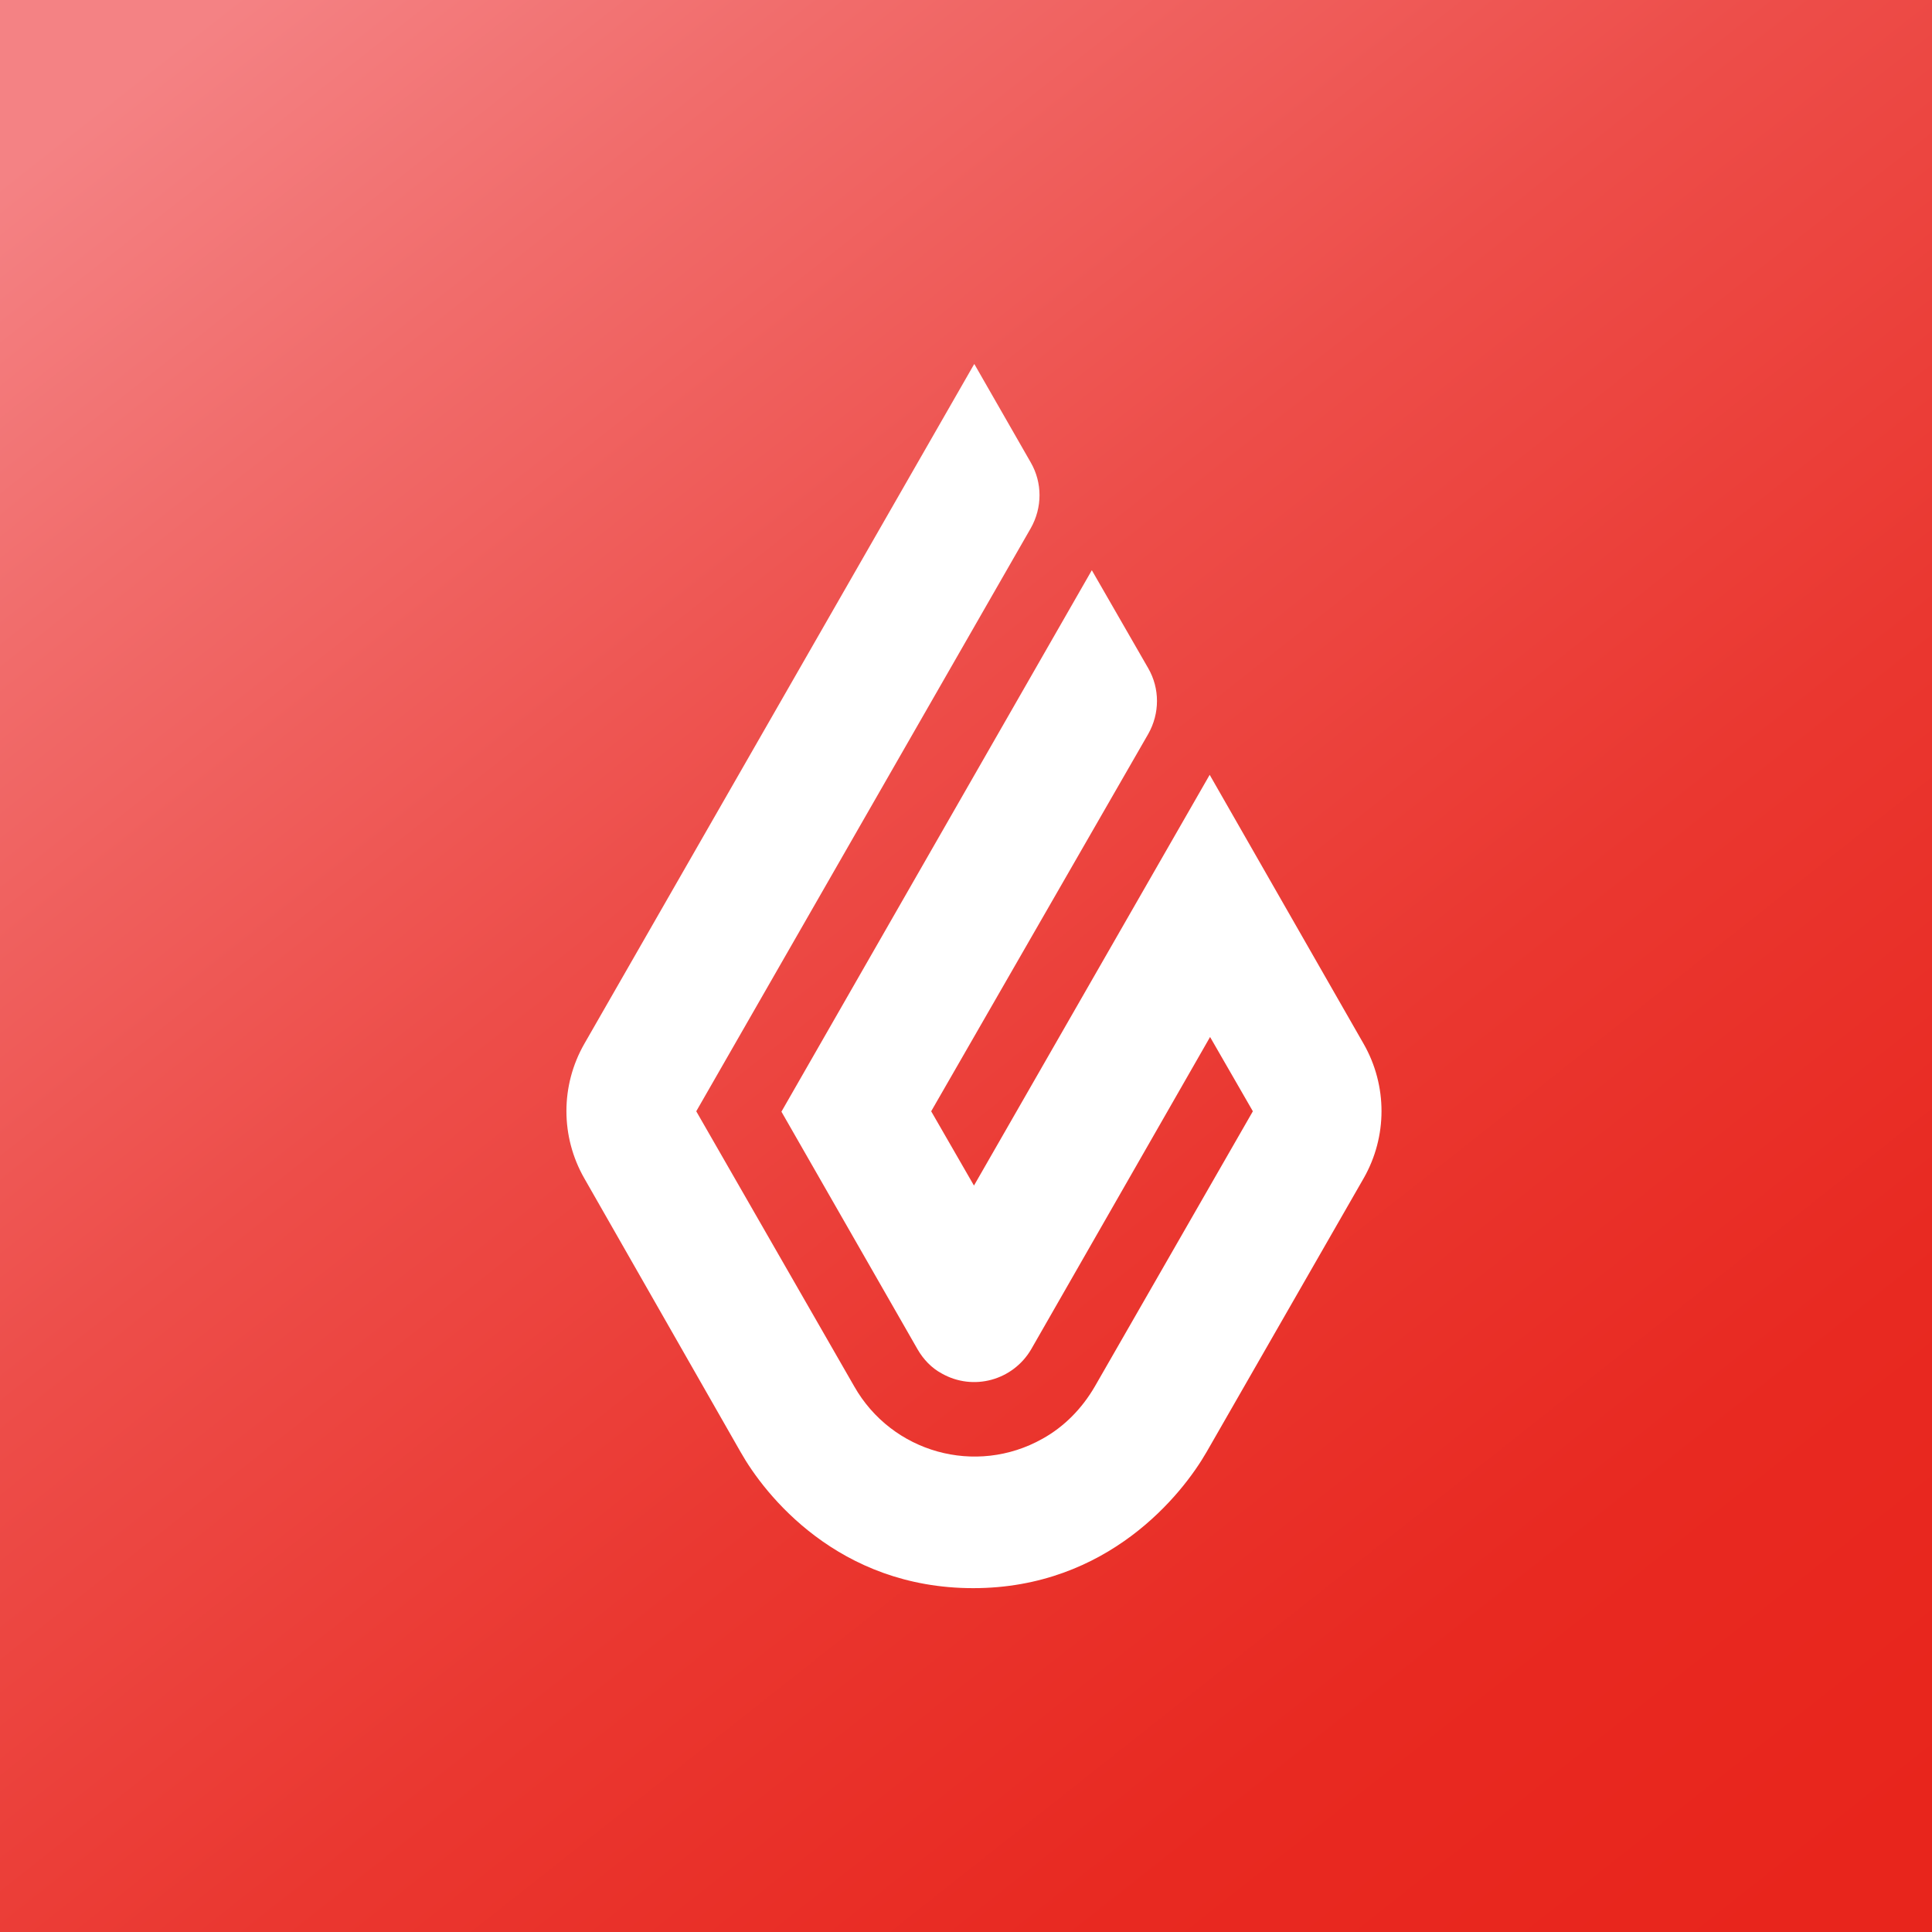
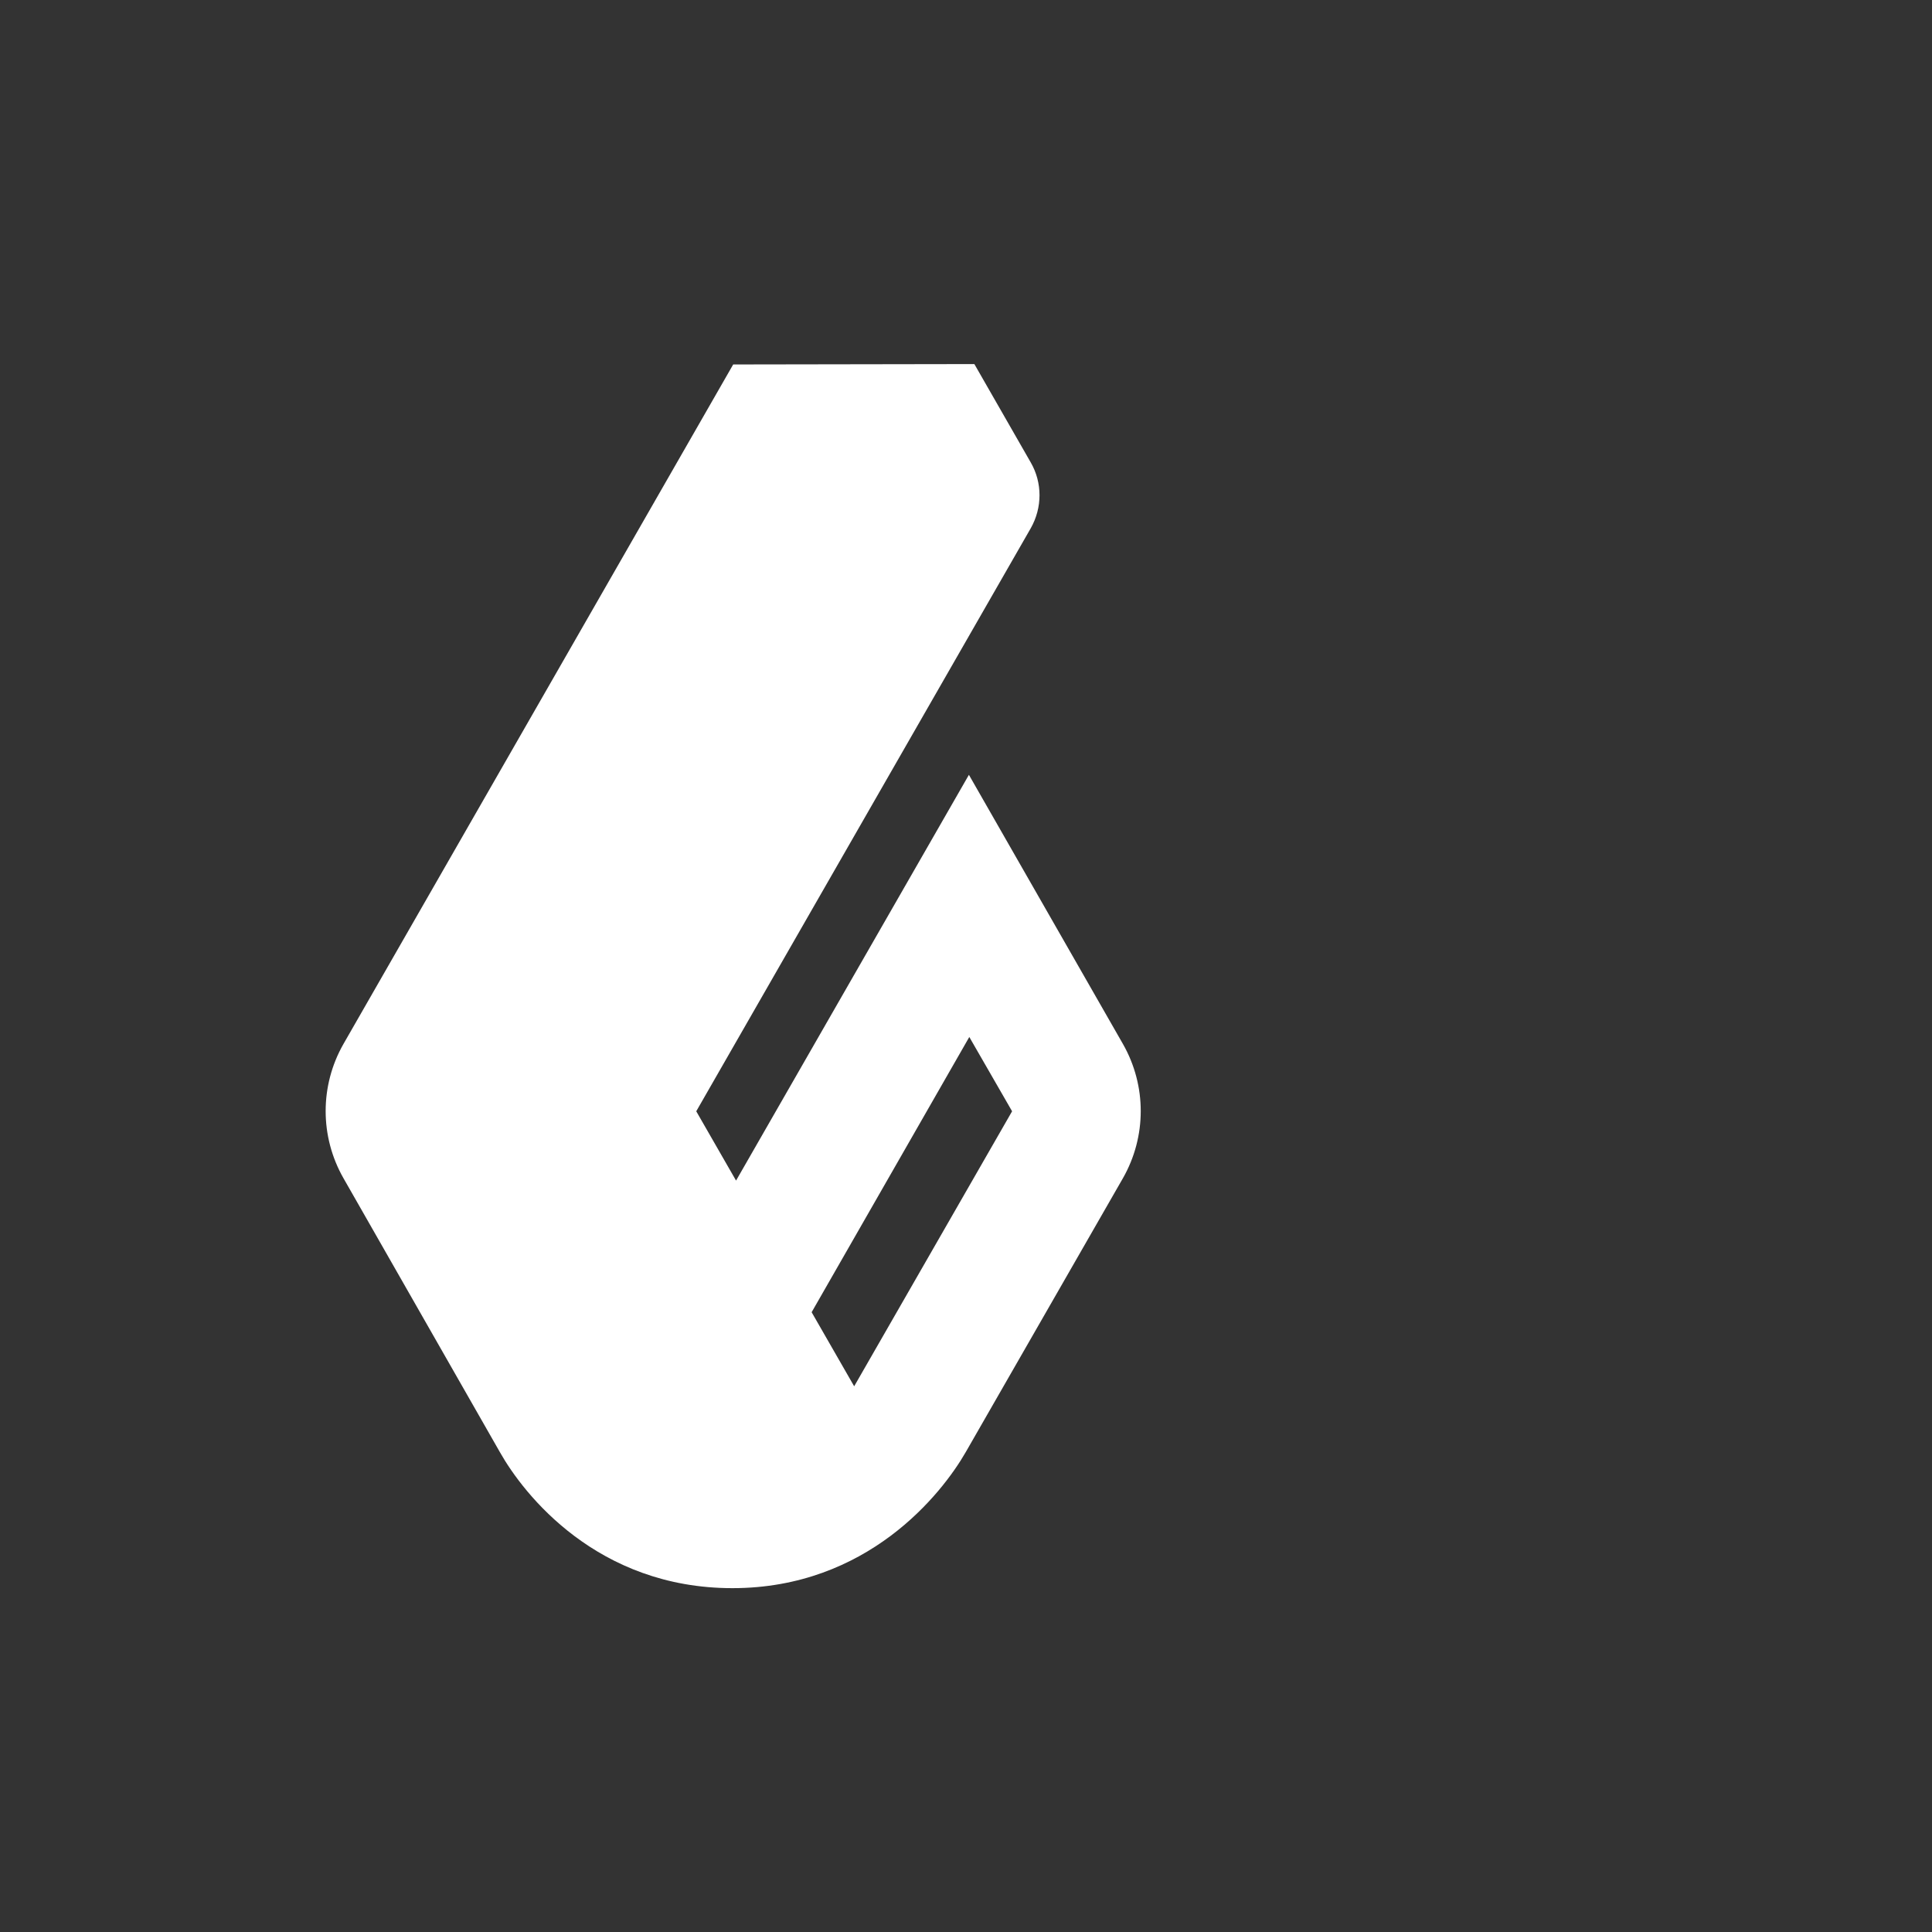
<svg xmlns="http://www.w3.org/2000/svg" id="Layer_2" viewBox="0 0 49.67 49.67">
  <rect x="0" y="0" width="49.67" height="49.67" fill="#333333" stroke="none" />
  <defs>
    <style>.cls-1{fill:url(#linear-gradient);}.cls-2{fill:#fff;}</style>
    <linearGradient id="linear-gradient" x1="5.47" y1=".34" x2="44.95" y2="50.28" gradientUnits="userSpaceOnUse">
      <stop offset="0" stop-color="#f48284" />
      <stop offset=".15" stop-color="#f16c6b" />
      <stop offset=".39" stop-color="#ed4d49" />
      <stop offset=".62" stop-color="#ea3730" />
      <stop offset=".83" stop-color="#e82921" />
      <stop offset="1" stop-color="#e8251c" />
    </linearGradient>
  </defs>
  <g id="Layer_1-2">
-     <rect class="cls-1" width="49.67" height="49.67" />
-     <path class="cls-2" d="M25.05,9.36l1.45,2.53c.3.52.3,1.16,0,1.69l-8.6,14.99,4.06,7.07c.97,1.71,3.13,2.31,4.84,1.35.56-.31,1.02-.78,1.35-1.35l4.06-7.07-1.1-1.91-4.6,8.03c-.47.8-1.49,1.08-2.3.62-.26-.14-.47-.36-.62-.62l-3.5-6.11,7.98-13.92,1.45,2.52c.3.52.3,1.16,0,1.69l-5.58,9.7,1.1,1.91,6.06-10.56,3.96,6.92c.61,1.07.61,2.38,0,3.45l-4.04,7.04c-.62,1.08-2.53,3.5-6,3.5s-5.36-2.4-5.98-3.5l-4.02-7.04c-.61-1.07-.61-2.38,0-3.45l10.02-17.47" />
+     <path class="cls-2" d="M25.05,9.36l1.45,2.53c.3.52.3,1.16,0,1.69l-8.6,14.99,4.06,7.07l4.06-7.07-1.1-1.91-4.6,8.03c-.47.8-1.49,1.08-2.3.62-.26-.14-.47-.36-.62-.62l-3.5-6.11,7.98-13.92,1.45,2.52c.3.52.3,1.16,0,1.69l-5.58,9.7,1.1,1.91,6.06-10.56,3.96,6.92c.61,1.07.61,2.38,0,3.45l-4.04,7.04c-.62,1.08-2.53,3.5-6,3.5s-5.36-2.4-5.98-3.5l-4.02-7.04c-.61-1.07-.61-2.38,0-3.45l10.02-17.47" />
  </g>
</svg>